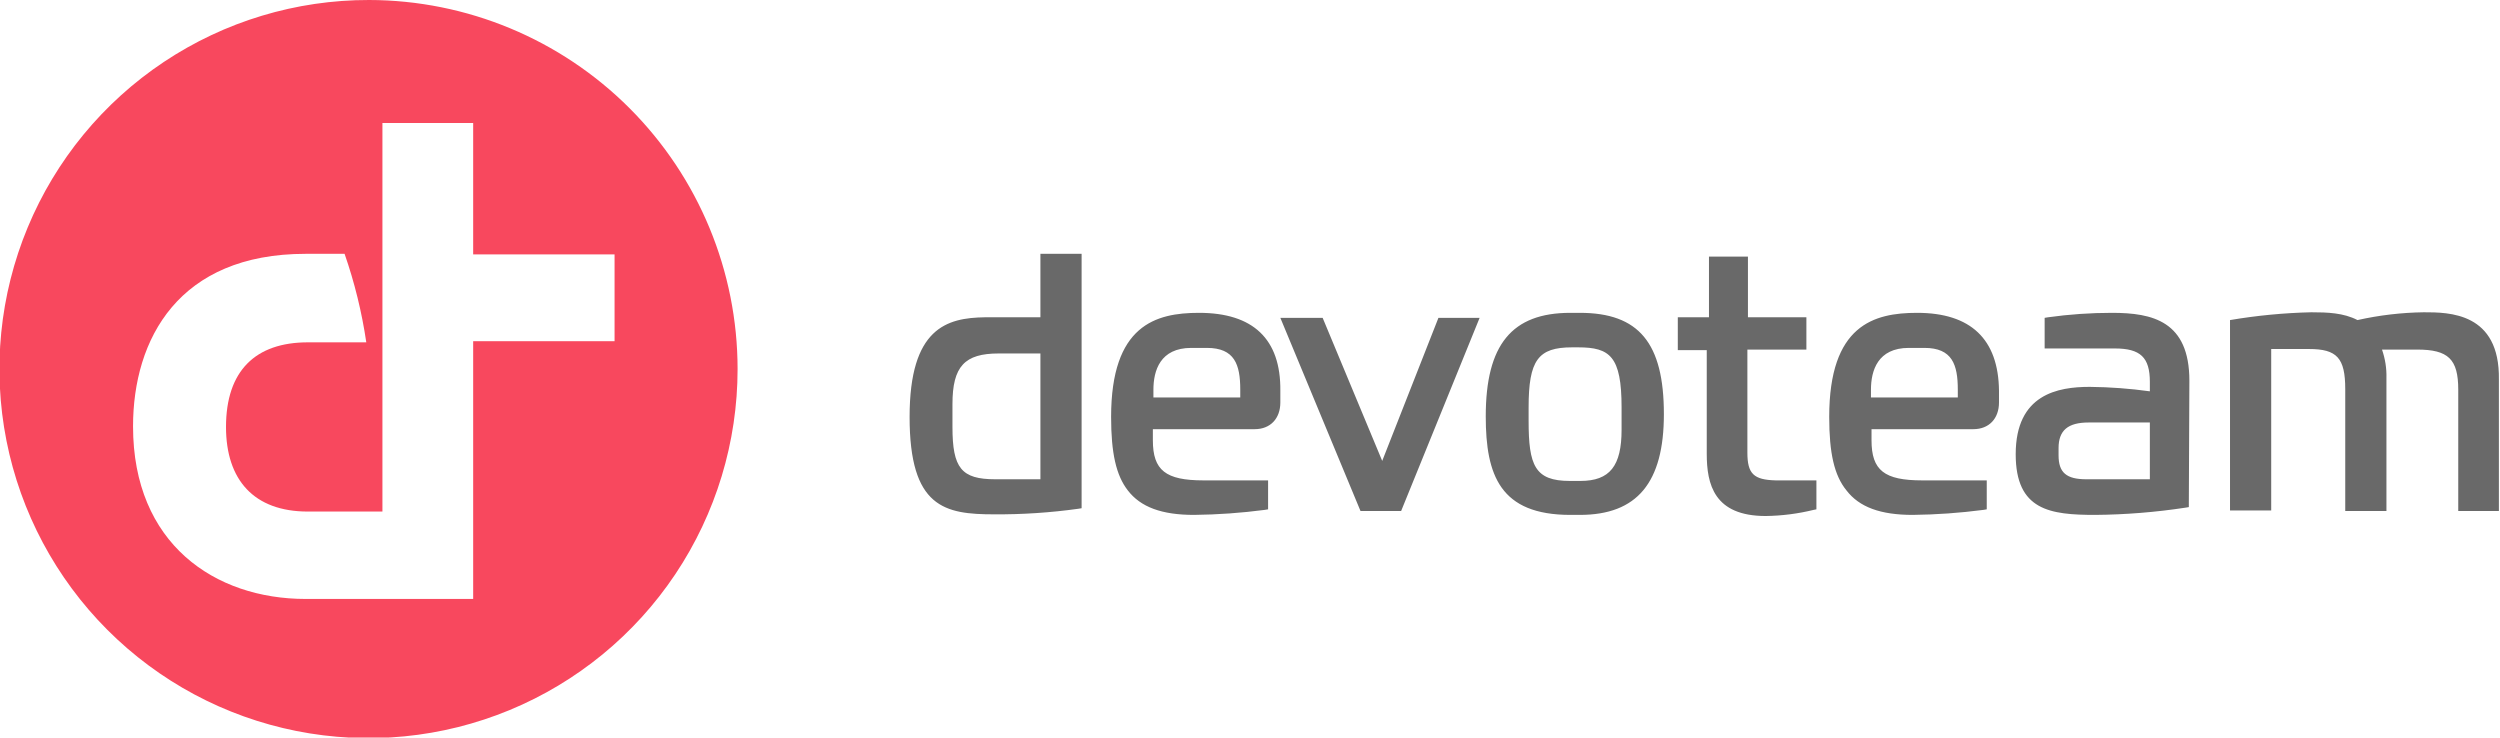
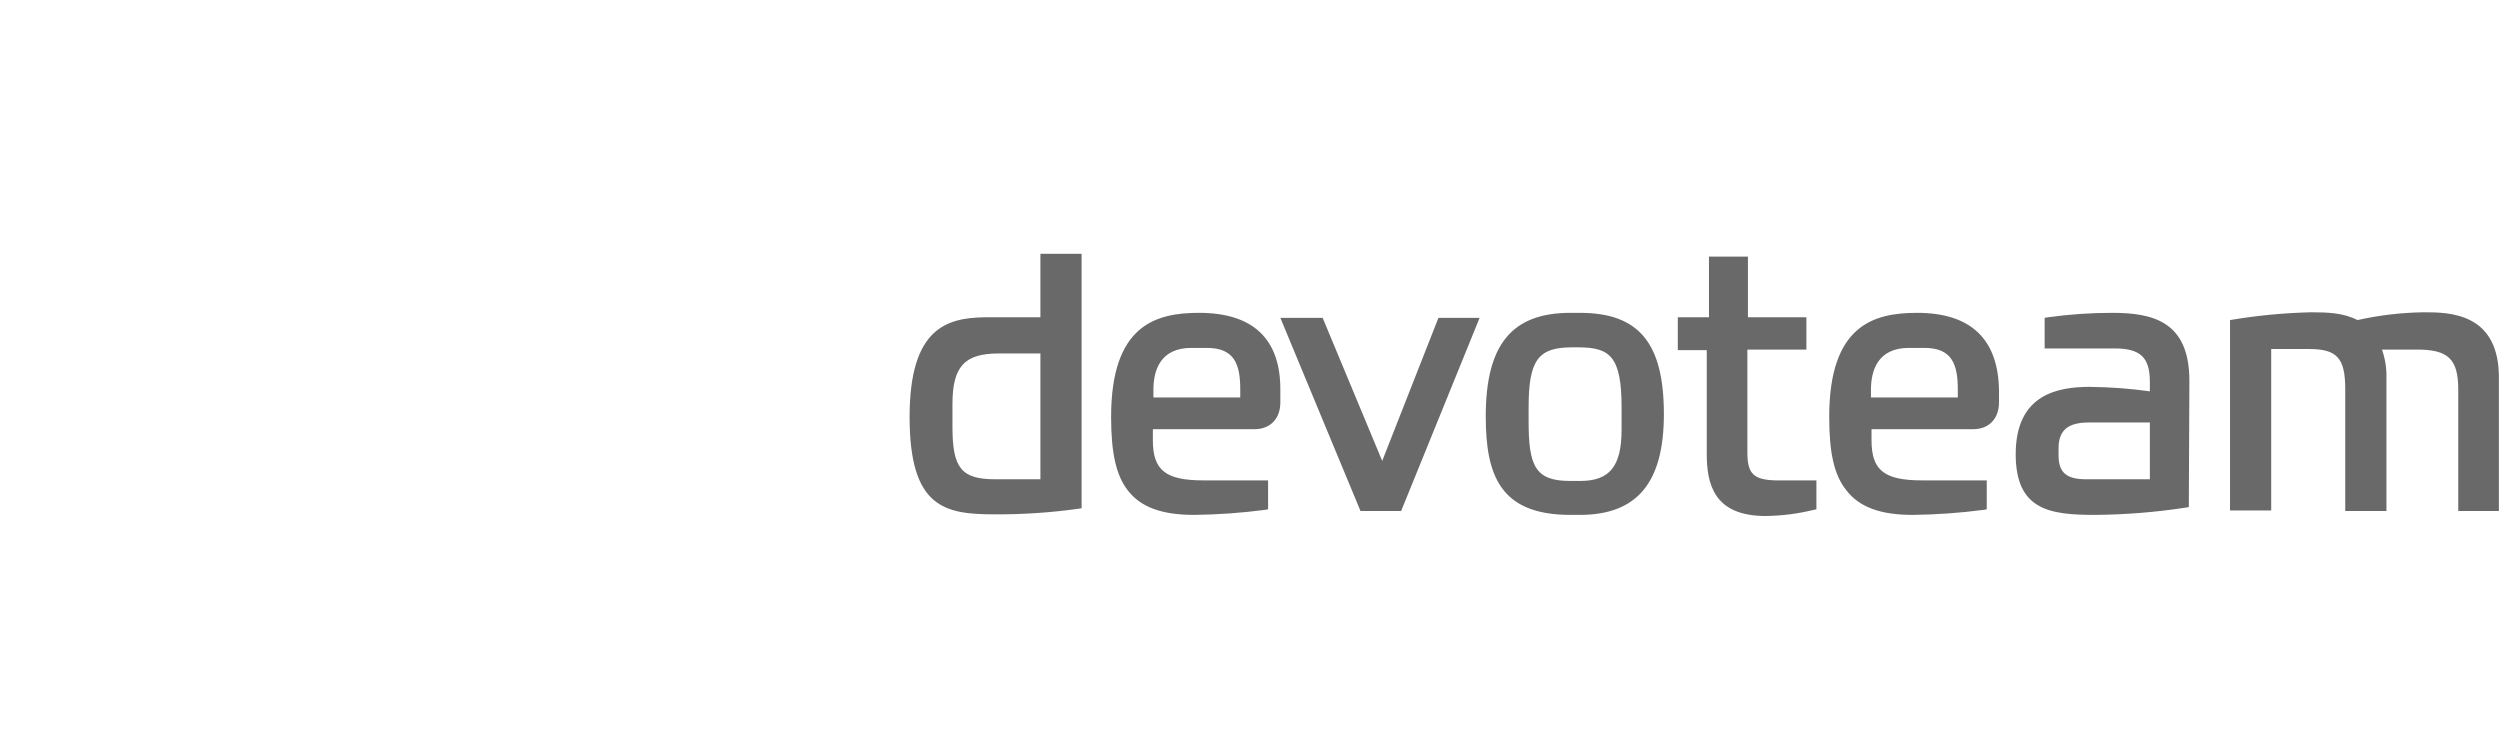
<svg xmlns="http://www.w3.org/2000/svg" width="6508" height="1920" viewBox="0 0 6508 1920" fill="none">
  <g clip-path="url(#clip0_7_21)">
    <path d="M4990.77 814.37C4877.74 814.37 4761.81 846.249 4761.81 1085.34C4761.81 1179.53 4774.85 1237.49 4806.73 1276.62C4840.06 1320.09 4895.13 1340.38 4979.18 1340.38C5040.73 1339.69 5102.18 1335.33 5163.22 1327.34L5171.91 1325.89V1250.54H5003.81C4905.27 1250.54 4871.94 1224.45 4871.94 1146.2V1117.22H5137.13C5177.71 1117.22 5203.79 1089.69 5203.79 1047.67V1017.24C5202.34 882.475 5129.89 814.37 4990.77 814.37ZM5096.56 1034.63H4870.49V1014.34C4870.49 965.072 4887.88 905.66 4969.03 905.66H5009.61C5082.07 905.66 5096.56 949.132 5096.56 1014.34V1034.63ZM4112.6 814.37H4087.97C3935.81 814.37 3867.7 896.966 3867.7 1083.89C3867.7 1237.49 3905.38 1340.38 4087.97 1340.38H4112.6C4261.86 1340.38 4331.42 1256.33 4331.42 1078.1C4331.42 892.619 4266.21 814.37 4112.6 814.37ZM4221.29 1118.67C4221.29 1212.86 4190.86 1251.98 4114.05 1251.98H4086.52C3995.23 1251.98 3979.28 1211.41 3979.28 1095.49V1060.71C3979.28 937.54 4003.92 904.211 4092.32 904.211H4108.26C4190.86 904.211 4221.29 927.396 4221.29 1060.71V1118.67ZM3121.41 814.37C3008.37 814.37 2892.44 846.249 2892.44 1085.34C2892.44 1179.53 2905.49 1237.49 2935.92 1276.62C2969.25 1320.09 3024.31 1340.38 3108.36 1340.38C3169.91 1339.69 3231.37 1335.33 3292.4 1327.34L3301.1 1325.89V1250.54H3133C3034.46 1250.54 3001.13 1224.45 3001.13 1146.2V1117.22H3266.32C3306.89 1117.22 3332.98 1089.69 3332.98 1047.67V1017.24C3334.43 882.475 3261.97 814.37 3121.41 814.37ZM3228.64 1034.63H3002.58V1014.34C3002.58 965.072 3019.97 905.66 3101.12 905.66H3141.69C3214.15 905.66 3228.64 949.132 3228.64 1014.34V1034.63ZM2708.41 660.77V825.962H2563.49C2464.95 827.411 2367.86 853.494 2367.86 1085.34C2367.86 1321.54 2459.16 1338.93 2588.13 1338.93C2661.32 1339.41 2734.45 1334.56 2806.95 1324.44L2815.64 1322.99V660.77H2708.41ZM2708.41 1247.64H2591.03C2502.63 1247.64 2479.45 1218.66 2479.45 1111.43V1052.02C2479.45 953.479 2511.33 920.151 2599.72 920.151H2708.41V1247.64ZM5497.96 814.37C5442.21 814.37 5386.53 818.243 5331.31 825.962L5322.62 827.411V907.109H5505.21C5571.87 907.109 5596.5 930.294 5596.5 994.053V1018.69C5544.64 1011.49 5492.36 1007.61 5440 1007.09C5357.4 1007.09 5247.27 1025.93 5247.27 1182.43C5247.27 1328.78 5337.11 1340.38 5454.49 1340.38C5533.09 1339.69 5611.54 1333.4 5689.25 1321.54L5697.94 1320.09L5699.39 991.155C5699.39 836.106 5603.75 814.37 5497.96 814.37ZM5596.5 1247.64H5431.3C5379.13 1247.64 5358.85 1230.25 5358.85 1185.33V1166.49C5358.85 1120.12 5383.48 1099.83 5437.1 1099.83H5596.5V1247.64ZM3598.17 1199.82L3443.11 827.411H3332.98L3541.65 1330.23H3647.44L3851.76 827.411H3744.53L3598.17 1199.82ZM4548.79 1178.08V910.008H4702.4V825.962H4550.24V668.015H4448.8V825.962H4367.65V911.457H4443V1180.98C4443 1260.68 4461.84 1343.28 4596.61 1343.28C4638.62 1342.7 4680.43 1337.35 4721.23 1327.34L4728.48 1325.89V1250.54H4622.69C4564.73 1249.09 4548.79 1233.15 4548.79 1178.08ZM6309.47 812.921C6251.44 813.726 6193.65 820.525 6137.03 833.208C6100.8 814.37 6058.77 812.921 6016.75 812.921C5945.83 814.553 5875.12 821.333 5805.18 833.208V1328.78H5912.41V908.558H6010.95C6083.41 908.558 6105.14 931.743 6105.14 1012.89V1330.23H6212.38V983.909C6213.02 958.777 6209.09 933.737 6200.79 910.008H6292.08C6373.23 910.008 6399.32 934.641 6399.32 1014.34V1330.23H6505.1V988.257C6508 812.921 6374.68 812.921 6309.47 812.921Z" fill="#696969" />
-     <path d="M960.767 -5.32968e-06C770.684 -0.287 584.787 55.815 426.599 161.206C268.411 266.598 145.042 416.542 72.101 592.066C-0.839 767.59 -20.072 960.805 16.835 1147.26C53.743 1333.72 145.132 1505.04 279.44 1639.55C413.748 1774.05 584.938 1865.69 771.348 1902.88C957.758 1940.07 1151.01 1921.13 1326.65 1848.46C1502.29 1775.78 1652.43 1652.65 1758.06 1494.62C1863.7 1336.6 1920.08 1150.8 1920.08 960.725C1920.01 706.199 1818.96 462.099 1639.11 281.986C1459.26 101.873 1215.3 0.461 960.767 -5.32968e-06ZM1599.83 888.272H1231.75V1559.18H795.567C559.36 1559.18 346.34 1415.73 346.34 1109.98C346.34 882.475 465.168 660.77 795.567 660.77H897.005C923.058 735.619 941.981 812.761 953.521 891.17H801.363C665.146 891.17 588.343 965.072 588.343 1111.43C588.343 1249.09 660.799 1331.68 801.363 1331.68H995.546V320.241H1231.75V662.219H1599.83V888.272Z" fill="#F8485E" />
  </g>
  <defs>
    <clipPath id="clip0_7_21">
      <rect width="6508" height="1920" fill="white" />
    </clipPath>
  </defs>
</svg>